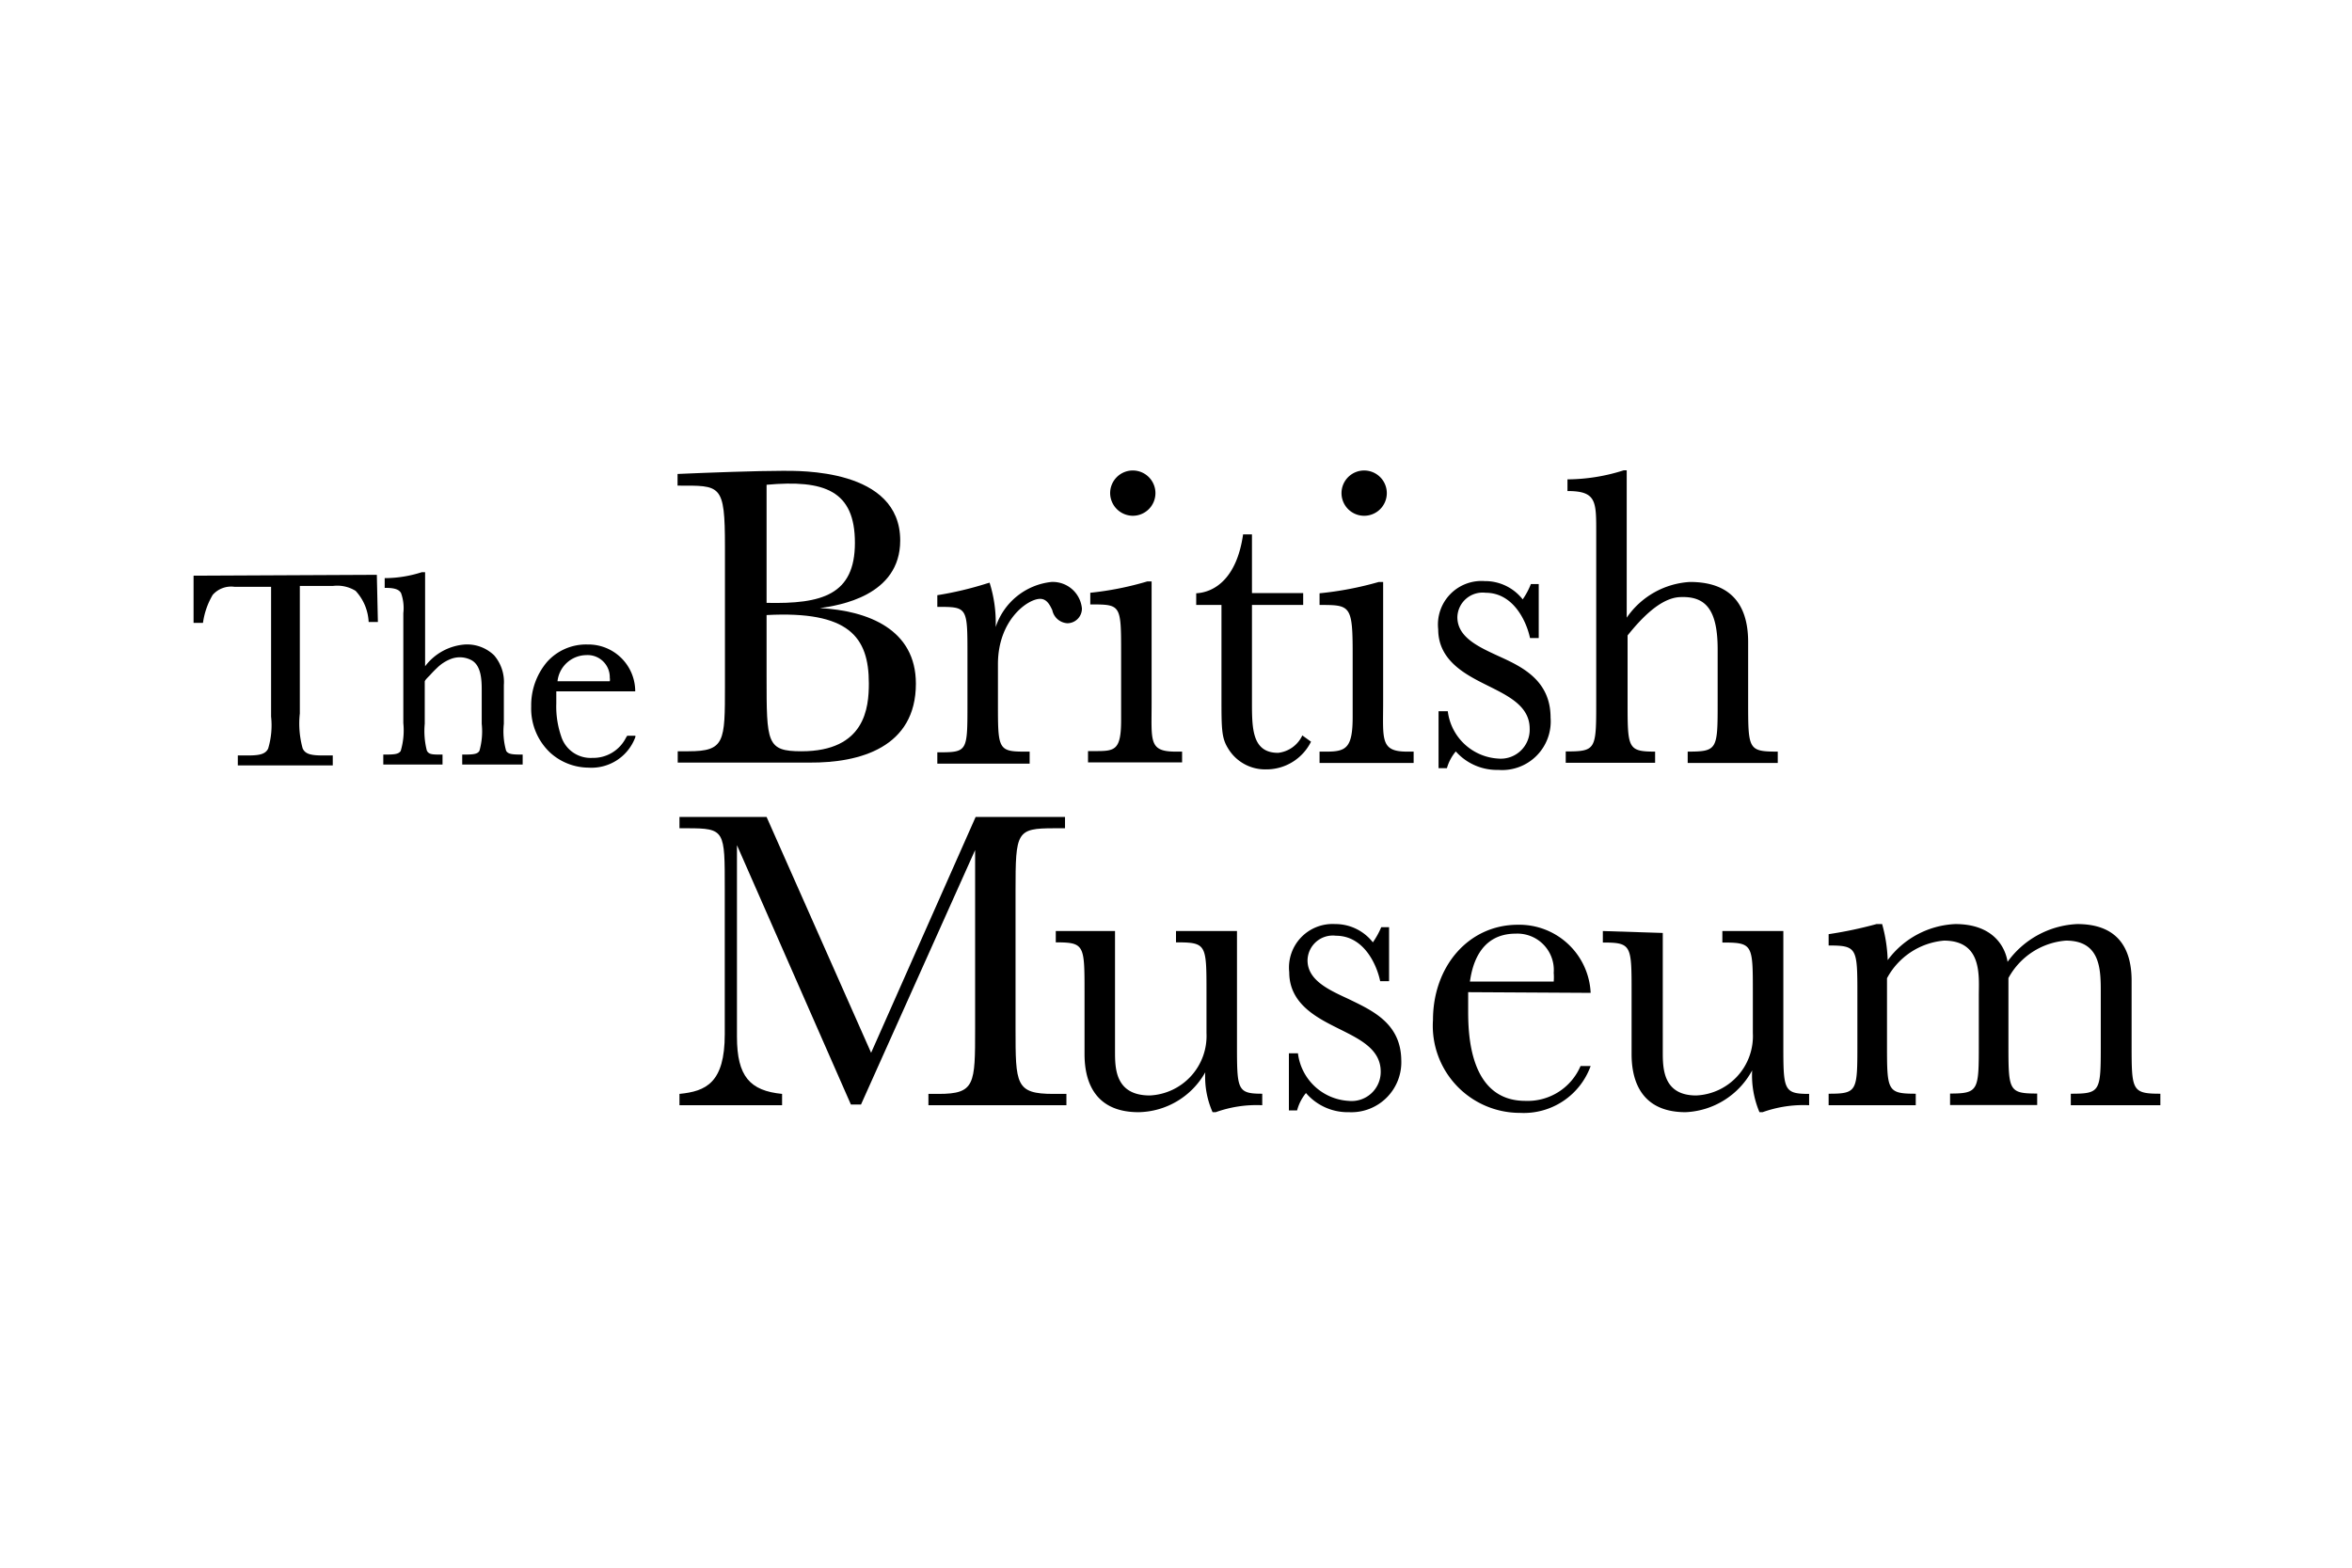
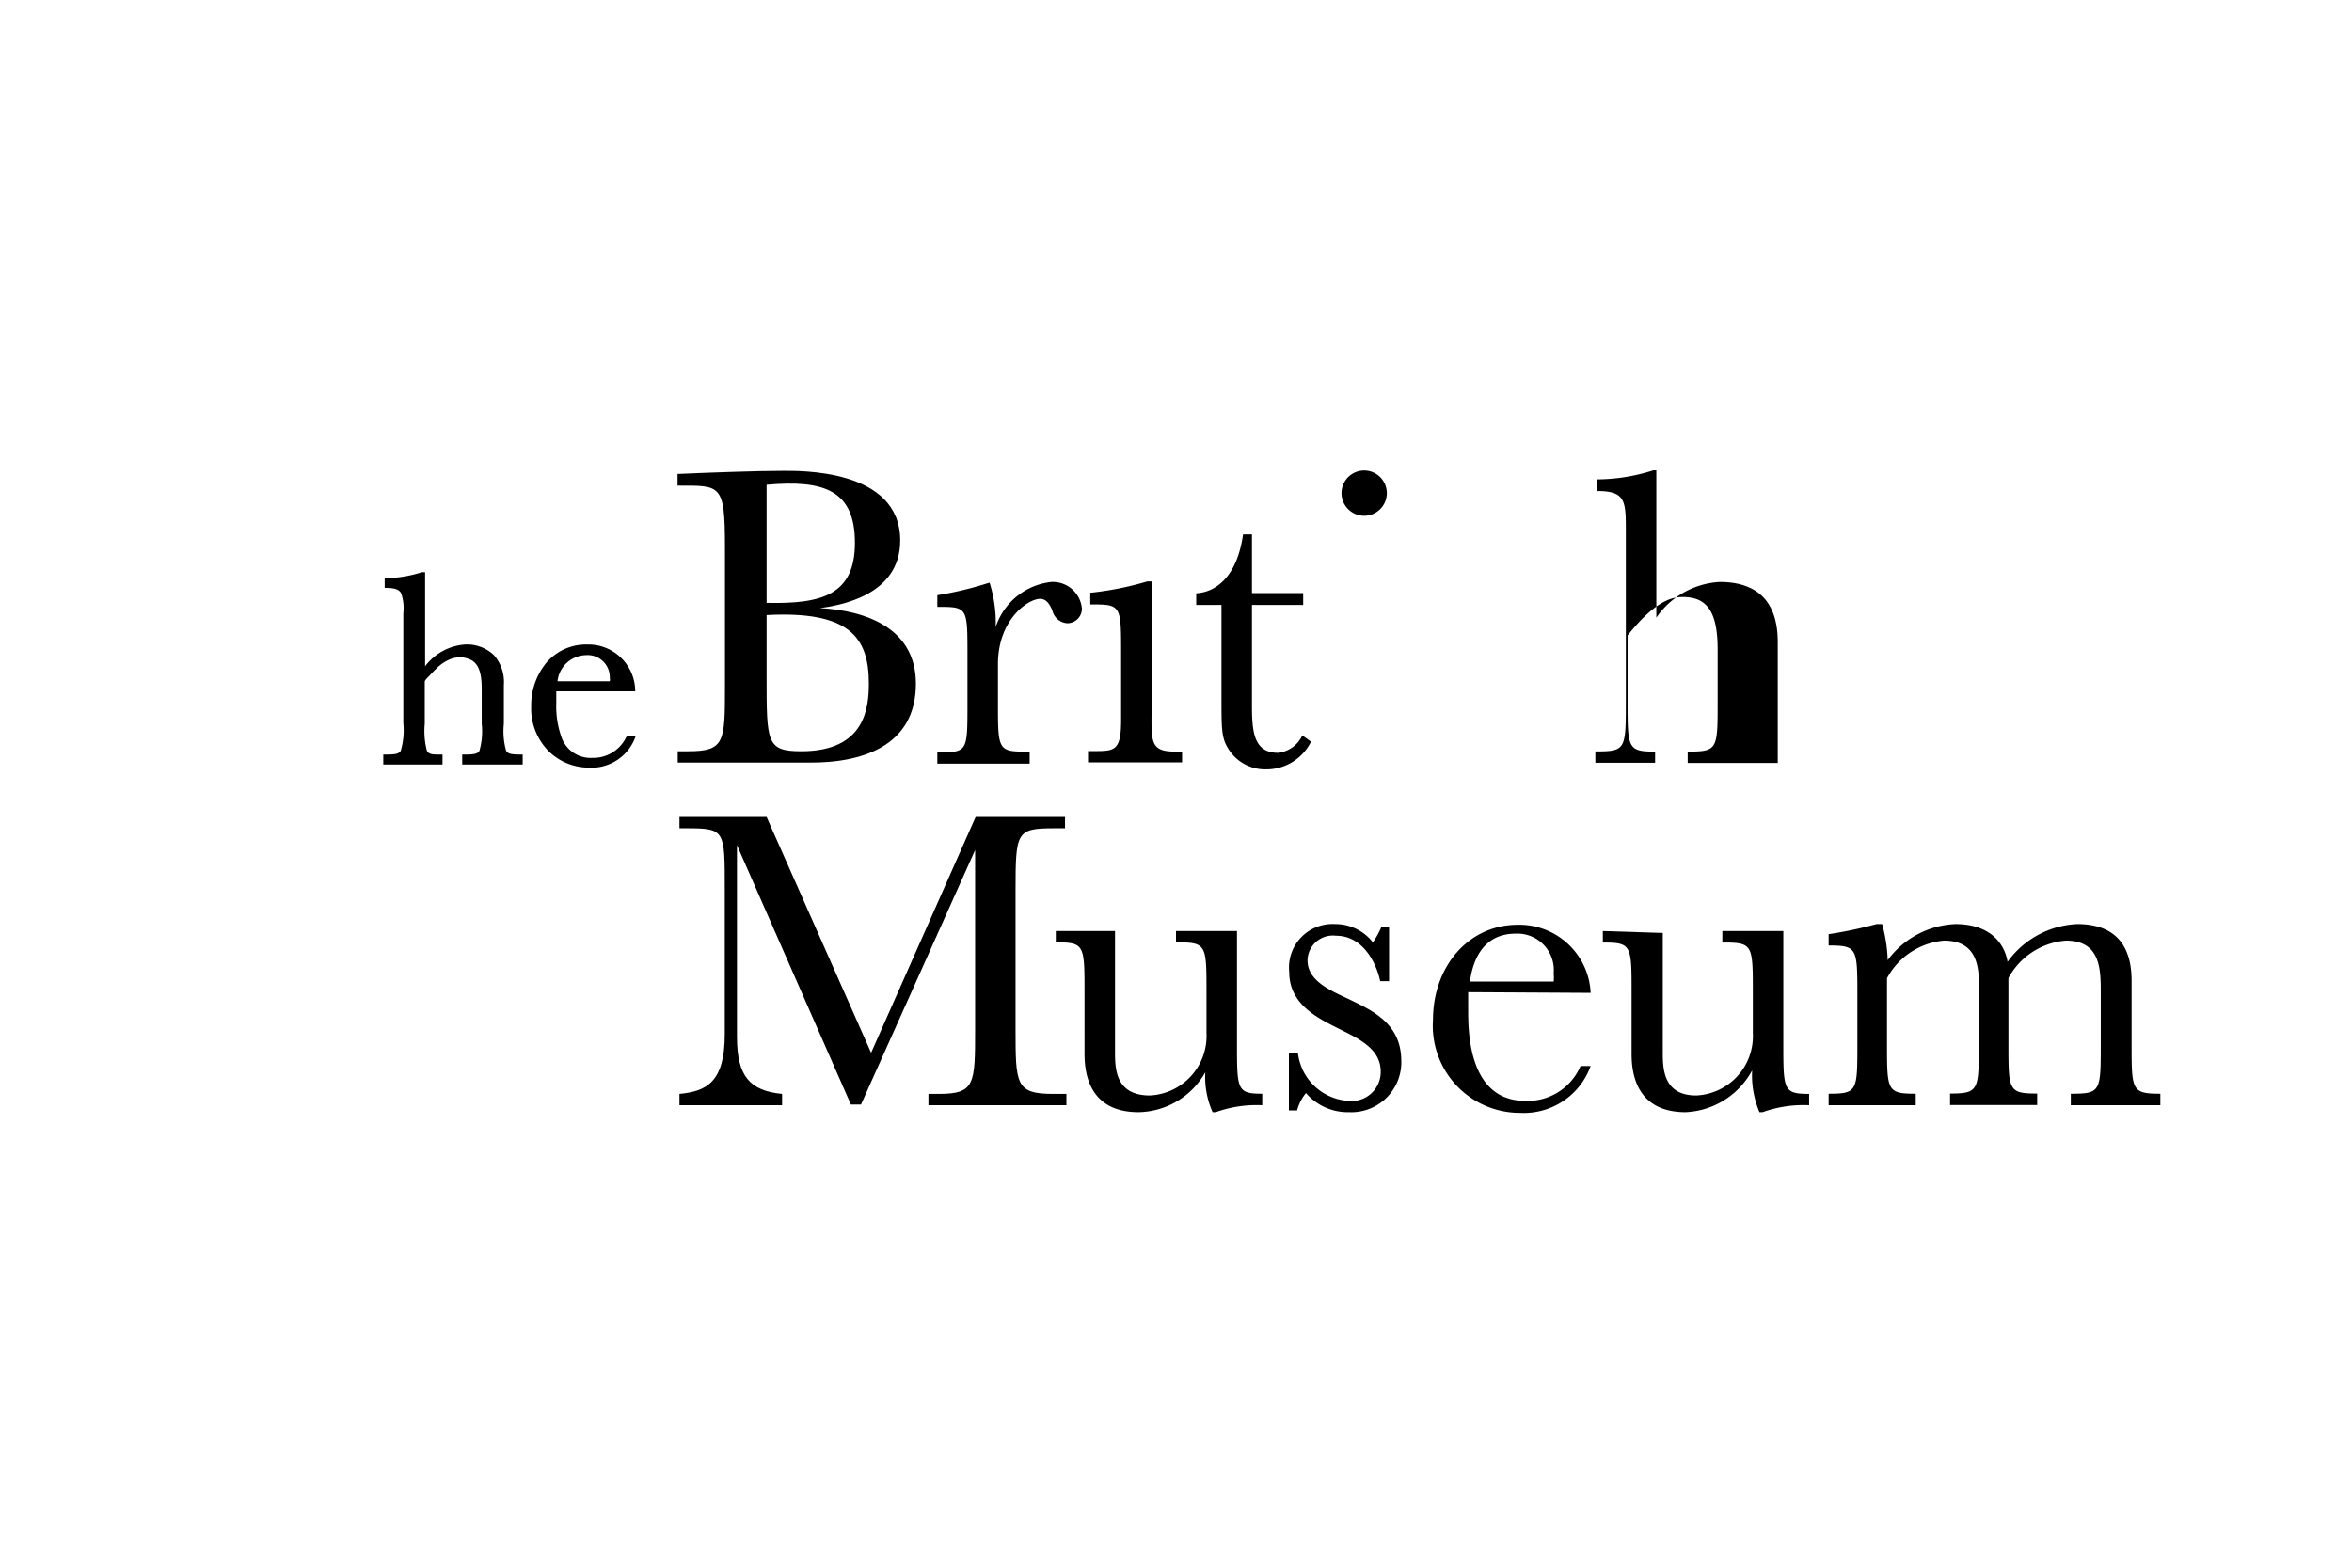
<svg xmlns="http://www.w3.org/2000/svg" id="Ebene_1" data-name="Ebene 1" viewBox="0 0 135 90">
  <title>logo-british-museum</title>
-   <path d="M11.11,33.05l0,2.71h.54l0,0a4.32,4.32,0,0,1,.56-1.61,1.41,1.41,0,0,1,1.26-.46h2.09v7.45a4.63,4.63,0,0,1-.17,1.84c-.15.3-.46.39-1.13.39h-.61v.57H19.1v-.57h-.59c-.68,0-1-.09-1.14-.41a5.33,5.33,0,0,1-.16-2V33.64H19.1a2,2,0,0,1,1.31.28,2.82,2.82,0,0,1,.75,1.79v0h.53l-.06-2.71Z" />
  <path d="M29.05,43.1a4.11,4.11,0,0,1-.13-1.55V39.33a2.35,2.35,0,0,0-.56-1.71A2.23,2.23,0,0,0,26.69,37a3.15,3.15,0,0,0-2.29,1.25v-5.4h-.19a7,7,0,0,1-2.07.34h-.06v.56h.06c.53,0,.77.1.88.3a2.54,2.54,0,0,1,.13,1.15v6.31A4.14,4.14,0,0,1,23,43.11c-.12.19-.37.21-.94.21H22v.57h3.4v-.57h-.06c-.51,0-.73,0-.84-.23a4.49,4.49,0,0,1-.12-1.54V39.13c0-.09.26-.32.32-.39s.24-.26.37-.38a2.32,2.32,0,0,1,.81-.53,1.43,1.43,0,0,1,1.18.07c.57.31.59,1.16.59,1.73v1.92a4.11,4.11,0,0,1-.13,1.55c-.11.2-.36.22-.93.22h-.06v.57H30v-.57H30C29.41,43.32,29.16,43.3,29.05,43.1Z" />
  <path d="M35.93,42.35A2.1,2.1,0,0,1,34,43.51a1.77,1.77,0,0,1-1.79-1.24,5.26,5.26,0,0,1-.28-1.88c0-.25,0-.49,0-.7h4.53v-.06A2.69,2.69,0,0,0,33.71,37a3,3,0,0,0-2.31,1,3.84,3.84,0,0,0-.91,2.56,3.47,3.47,0,0,0,1.1,2.66,3.31,3.31,0,0,0,2.19.85,2.68,2.68,0,0,0,2.69-1.76l0-.07H36Zm-2.28-4.74A1.27,1.27,0,0,1,35,38.91v0a.53.53,0,0,1,0,.2H32A1.68,1.68,0,0,1,33.65,37.61Z" />
  <path d="M52.57,39.25c0-3.12-2.74-4.19-5.51-4.34,1.1-.15,4.61-.7,4.61-3.88,0-4.15-5.83-4-6.78-4-1.42,0-4.21.1-6,.18v.67c2.48,0,2.72-.12,2.72,3.5v8c0,3.2,0,3.75-2.1,3.75H38.9v.65h7.57C49.37,43.8,52.57,42.9,52.57,39.25ZM44,27.83c3.32-.3,5.07.33,5.07,3.33s-1.9,3.52-5.07,3.45Zm0,11V35.31c4.72-.25,5.87,1.25,5.87,3.92,0,1.38-.2,3.9-3.87,3.9C44,43.13,44,42.65,44,38.85Z" />
  <path d="M59.1,43.15h-.35c-1.47,0-1.47-.22-1.47-2.77V38.13c0-2.55,1.72-3.75,2.42-3.75.4,0,.57.38.7.65a.94.94,0,0,0,.87.75.84.84,0,0,0,.83-.85,1.68,1.68,0,0,0-1.75-1.52A3.79,3.79,0,0,0,57.15,36a7.62,7.62,0,0,0-.35-2.55l-.17.05a19.62,19.62,0,0,1-2.83.67v.67c1.73,0,1.73,0,1.73,2.76v2.82c0,2.77,0,2.77-1.73,2.77v.65h5.3Z" />
-   <path d="M65,29.61a1.3,1.3,0,1,0-1.28-1.3A1.31,1.31,0,0,0,65,29.61Z" />
  <path d="M67.85,43.15h-.37c-1.55,0-1.38-.6-1.38-2.77v-7h-.25a17.89,17.89,0,0,1-3.27.65v.67c1.75,0,1.77,0,1.77,2.75v3.87c0,1.75-.35,1.8-1.47,1.8h-.43v.65h5.4Z" />
  <path d="M75.25,42.58l-.5-.36a1.74,1.74,0,0,1-1.39,1c-1.5,0-1.5-1.41-1.5-2.95V34.73H74.8v-.68H71.86V30.68h-.51C71,33.15,69.76,34,68.66,34.06v.67h1.45V40c0,1.82,0,2.35.37,2.95a2.48,2.48,0,0,0,2.18,1.22A2.86,2.86,0,0,0,75.25,42.58Z" />
  <path d="M78.26,29.61A1.3,1.3,0,1,0,77,28.31,1.3,1.3,0,0,0,78.26,29.61Z" />
-   <path d="M79.39,40.28V33.41h-.25a19.06,19.06,0,0,1-3.4.65v.67c1.75,0,1.9,0,1.9,2.75v3.67c0,1.75-.35,2-1.47,2h-.43v.65h5.4v-.65h-.38C79.21,43.15,79.39,42.45,79.39,40.28Z" />
-   <path d="M83.56,43.14A3.16,3.16,0,0,0,86,44.2a2.79,2.79,0,0,0,3-3c0-2.17-1.68-2.94-3-3.54-1.15-.53-2.35-1.08-2.35-2.23a1.45,1.45,0,0,1,1.62-1.4c1.6,0,2.35,1.65,2.55,2.6h.5v-3.1h-.45a4.35,4.35,0,0,1-.47.88,2.74,2.74,0,0,0-2.18-1.05,2.5,2.5,0,0,0-2.67,2.77c0,1.82,1.62,2.62,2.82,3.22s2.43,1.18,2.43,2.48A1.66,1.66,0,0,1,86,43.55a3.1,3.1,0,0,1-2.9-2.72h-.53V44.1h.48A2.57,2.57,0,0,1,83.56,43.14Z" />
  <path d="M77.4,57.35c-1.15-.53-2.35-1.08-2.35-2.22a1.45,1.45,0,0,1,1.63-1.41c1.6,0,2.34,1.65,2.54,2.61h.51v-3.1h-.45a4.8,4.8,0,0,1-.48.87,2.73,2.73,0,0,0-2.17-1.05A2.5,2.5,0,0,0,74,55.82c0,1.83,1.63,2.63,2.83,3.23s2.42,1.17,2.42,2.47a1.67,1.67,0,0,1-1.85,1.68,3.11,3.11,0,0,1-2.9-2.73h-.52v3.28h.47a2.64,2.64,0,0,1,.51-1,3.16,3.16,0,0,0,2.47,1.1,2.87,2.87,0,0,0,3-3C80.4,58.72,78.73,58,77.4,57.35Z" />
-   <path d="M95,43.15c-1.58,0-1.58-.2-1.58-2.87v-3.8c.8-1,1.9-2.15,3-2.2,1.45-.07,2.17.67,2.17,3v3c0,2.75,0,2.87-1.72,2.87v.65h5.17v-.65c-1.7,0-1.7-.12-1.7-2.87V36.86c0-2.28-1.12-3.45-3.34-3.45a4.73,4.73,0,0,0-3.63,2.05V27h-.17a10.77,10.77,0,0,1-3.23.52v.67c1.65,0,1.65.58,1.65,2.33v9.75c0,2.77,0,2.87-1.75,2.87v.65H95Z" />
+   <path d="M95,43.15c-1.58,0-1.58-.2-1.58-2.87v-3.8c.8-1,1.9-2.15,3-2.2,1.45-.07,2.17.67,2.17,3v3c0,2.75,0,2.87-1.72,2.87v.65h5.17v-.65V36.86c0-2.28-1.12-3.45-3.34-3.45a4.73,4.73,0,0,0-3.63,2.05V27h-.17a10.77,10.77,0,0,1-3.23.52v.67c1.65,0,1.65.58,1.65,2.33v9.75c0,2.77,0,2.87-1.75,2.87v.65H95Z" />
  <path d="M58.29,59.05V51.13c0-3.38.05-3.58,2.22-3.58h.62V46.9H56L50,60.44l-6-13.54h-5v.65h.45c2.17,0,2.15.13,2.15,3.48v8.34c0,2.8-1.08,3.28-2.6,3.43v.65h5.89V62.8c-1.84-.18-2.59-1-2.59-3.28v-11l6.54,14.89h.58l6.55-14.61V59.05c0,3.2,0,3.75-2.1,3.75h-.58v.65h7.92V62.8h-.75C58.29,62.8,58.29,62.25,58.29,59.05Z" />
  <path d="M71,59.89V53.45h-3.5v.65c1.75,0,1.75.1,1.75,2.87v2.34A3.42,3.42,0,0,1,66,62.89C64,62.89,64,61.31,64,60.36V53.45h-3.4v.65c1.65,0,1.65.15,1.65,2.87V60.5c0,1,.2,3.35,3.1,3.35a4.48,4.48,0,0,0,3.83-2.29,5,5,0,0,0,.42,2.29h.18a6.94,6.94,0,0,1,2.67-.4v-.66C71,62.79,71,62.56,71,59.89Z" />
  <path d="M91.3,57a4.1,4.1,0,0,0-4.18-3.91c-2.82,0-4.87,2.38-4.87,5.47a5,5,0,0,0,5,5.33A4.08,4.08,0,0,0,91.3,61.2h-.58a3.3,3.3,0,0,1-3.17,2c-3.23,0-3.28-3.9-3.28-5.18,0-.42,0-.71,0-1.06ZM87,53.6a2.09,2.09,0,0,1,2.18,2.25,3.11,3.11,0,0,1,0,.5H84.37C84.47,55.7,84.8,53.6,87,53.6Z" />
  <path d="M102.36,59.9V53.45h-3.5v.66c1.75,0,1.75.1,1.75,2.87v2.33a3.41,3.41,0,0,1-3.25,3.58c-1.92,0-1.92-1.58-1.92-2.52V53.56L92,53.45v.66c1.65,0,1.65.15,1.65,2.87V60.5c0,1,.2,3.35,3.1,3.35a4.57,4.57,0,0,0,3.82-2.4,5.44,5.44,0,0,0,.42,2.4h.18a6.94,6.94,0,0,1,2.67-.4V62.8C102.36,62.8,102.36,62.57,102.36,59.9Z" />
  <path d="M122.35,59.92V56.3c0-2-.92-3.25-3.12-3.25a5.21,5.21,0,0,0-4,2.17c-.12-.8-.77-2.17-3-2.17a5.1,5.1,0,0,0-3.88,2.07,8.69,8.69,0,0,0-.32-2.07h-.32a23.58,23.58,0,0,1-2.75.58v.65c1.65,0,1.65.15,1.65,2.87v2.77c0,2.73,0,2.87-1.65,2.87v.66h5v-.66c-1.65,0-1.65-.17-1.65-2.87V56.16A4.12,4.12,0,0,1,111.58,54c2.22,0,2,2.05,2,3.15v2.76c0,2.68,0,2.87-1.65,2.87v.66h5v-.66c-1.65,0-1.65-.17-1.65-2.87V56.15A4.12,4.12,0,0,1,118.58,54c2,0,2,1.67,2,3v2.92c0,2.75,0,2.87-1.72,2.87v.66H124v-.66C122.35,62.79,122.35,62.6,122.35,59.92Z" />
</svg>